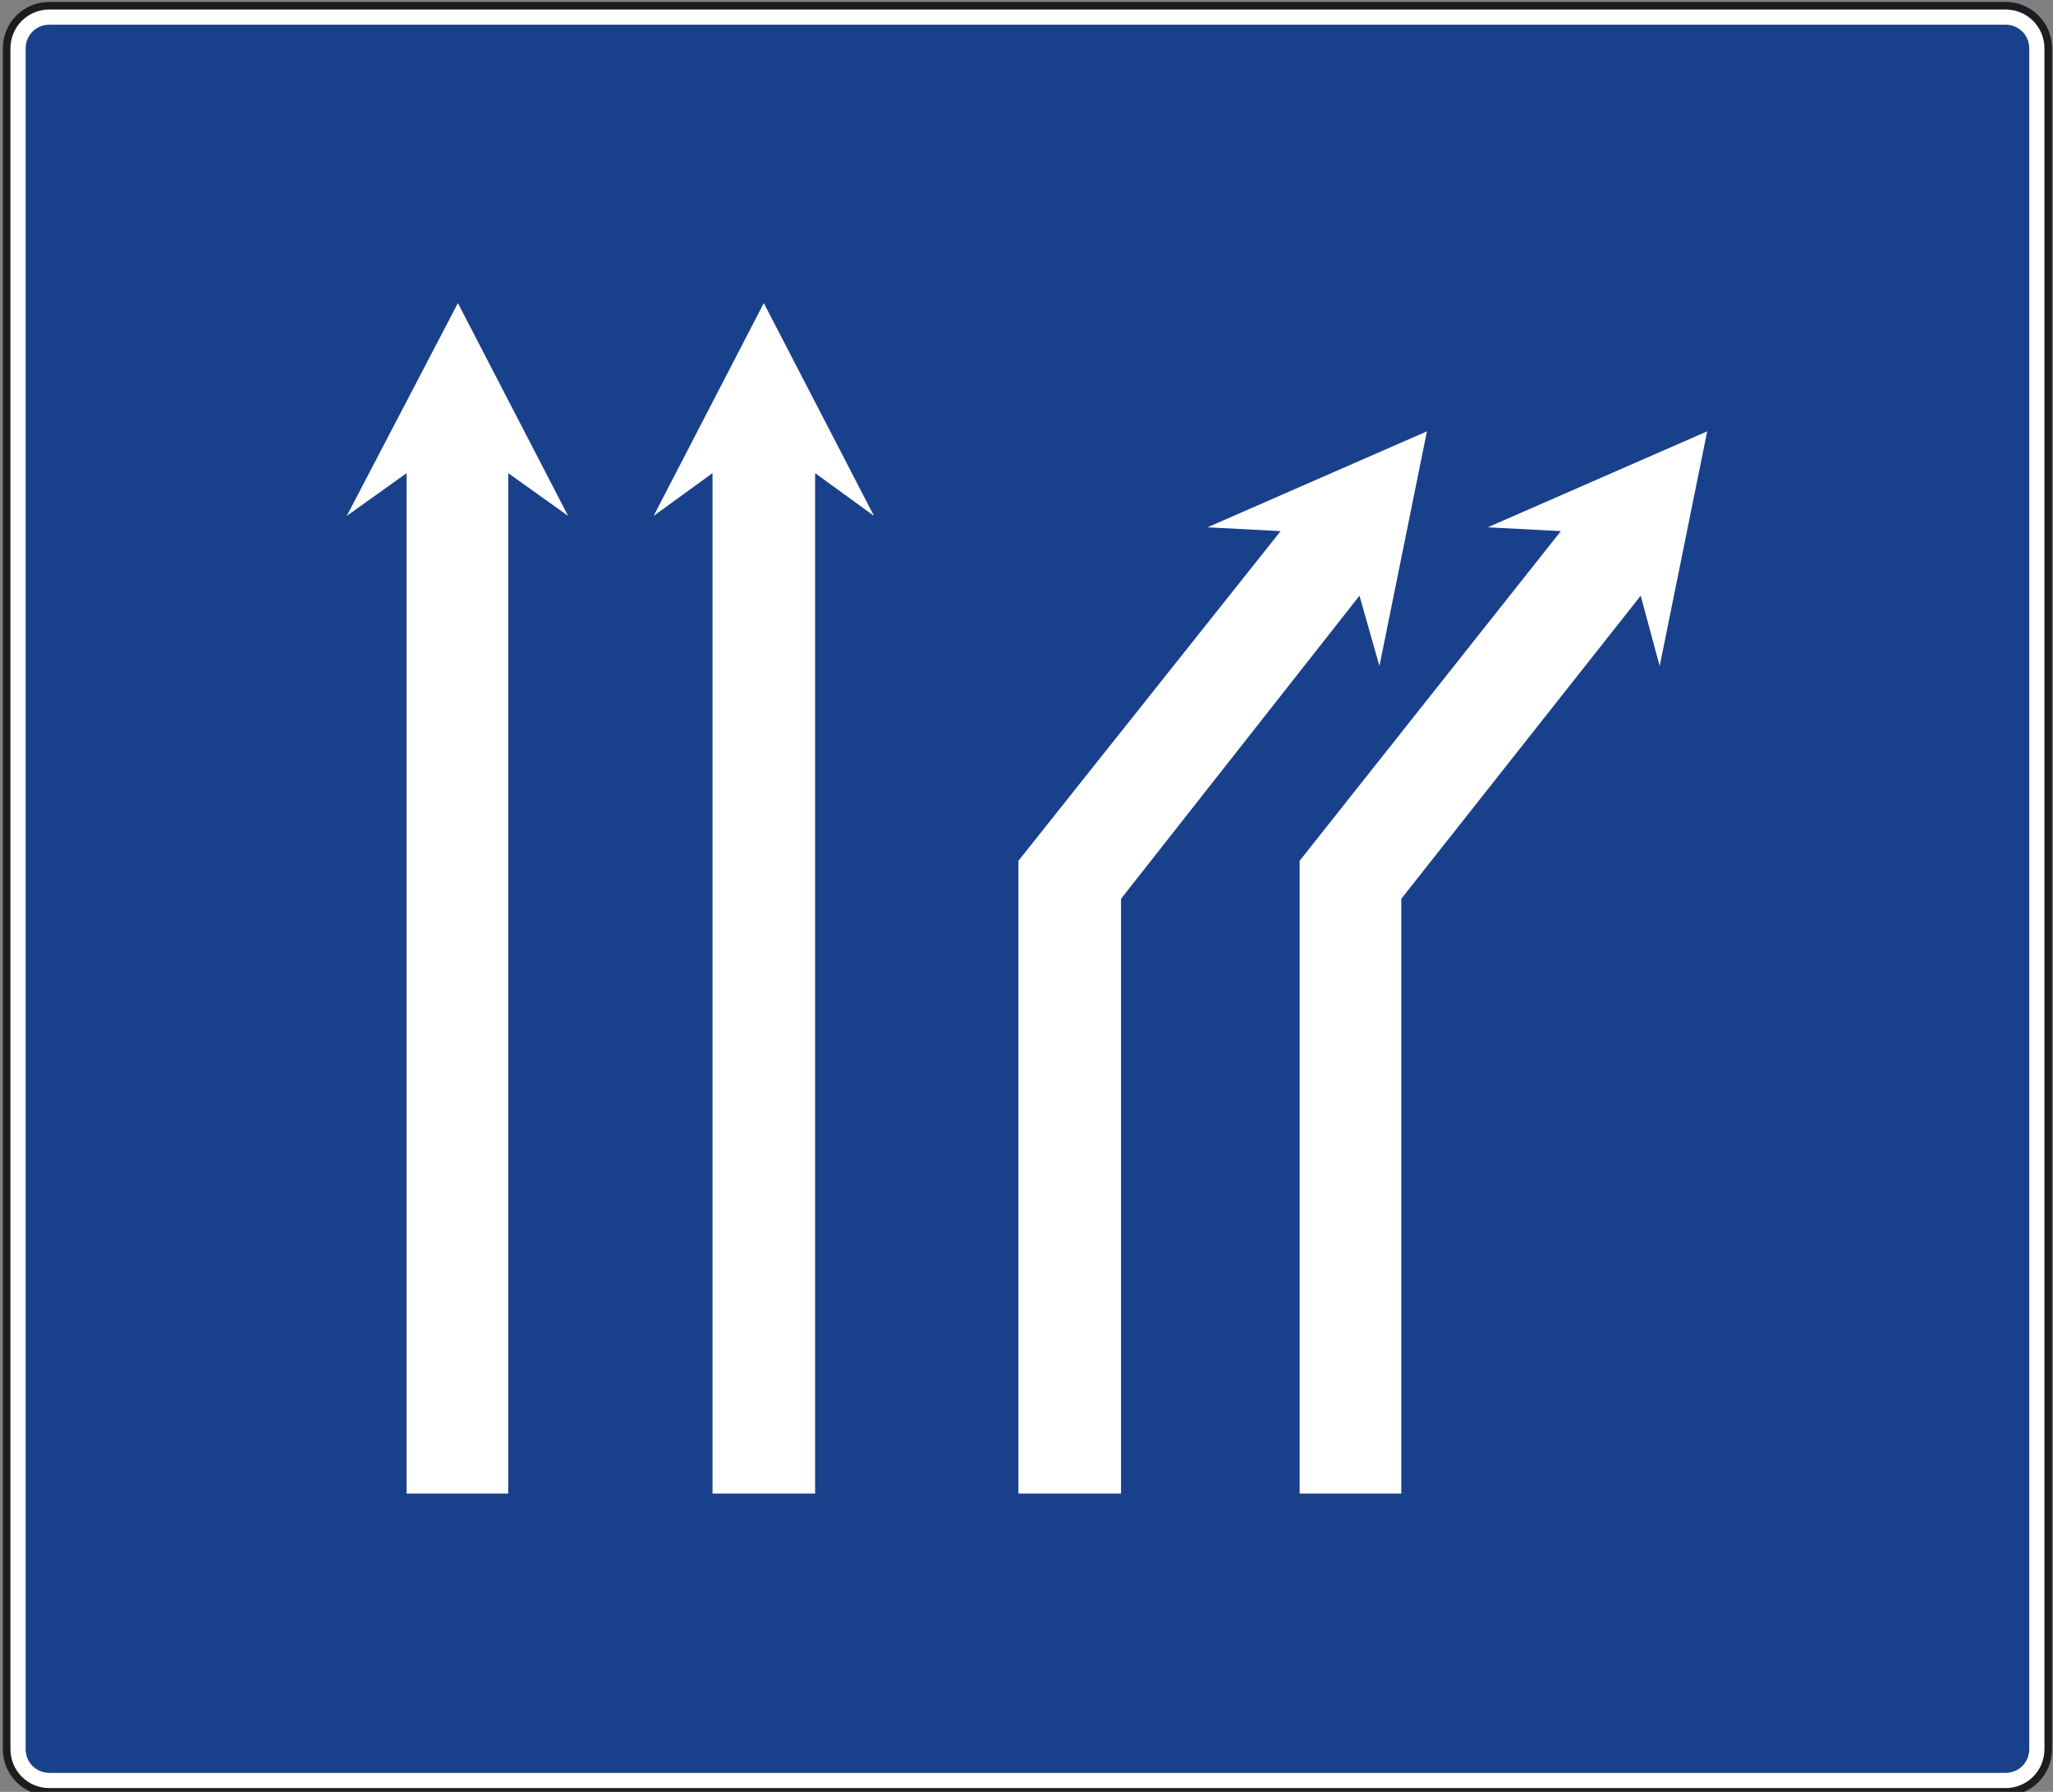
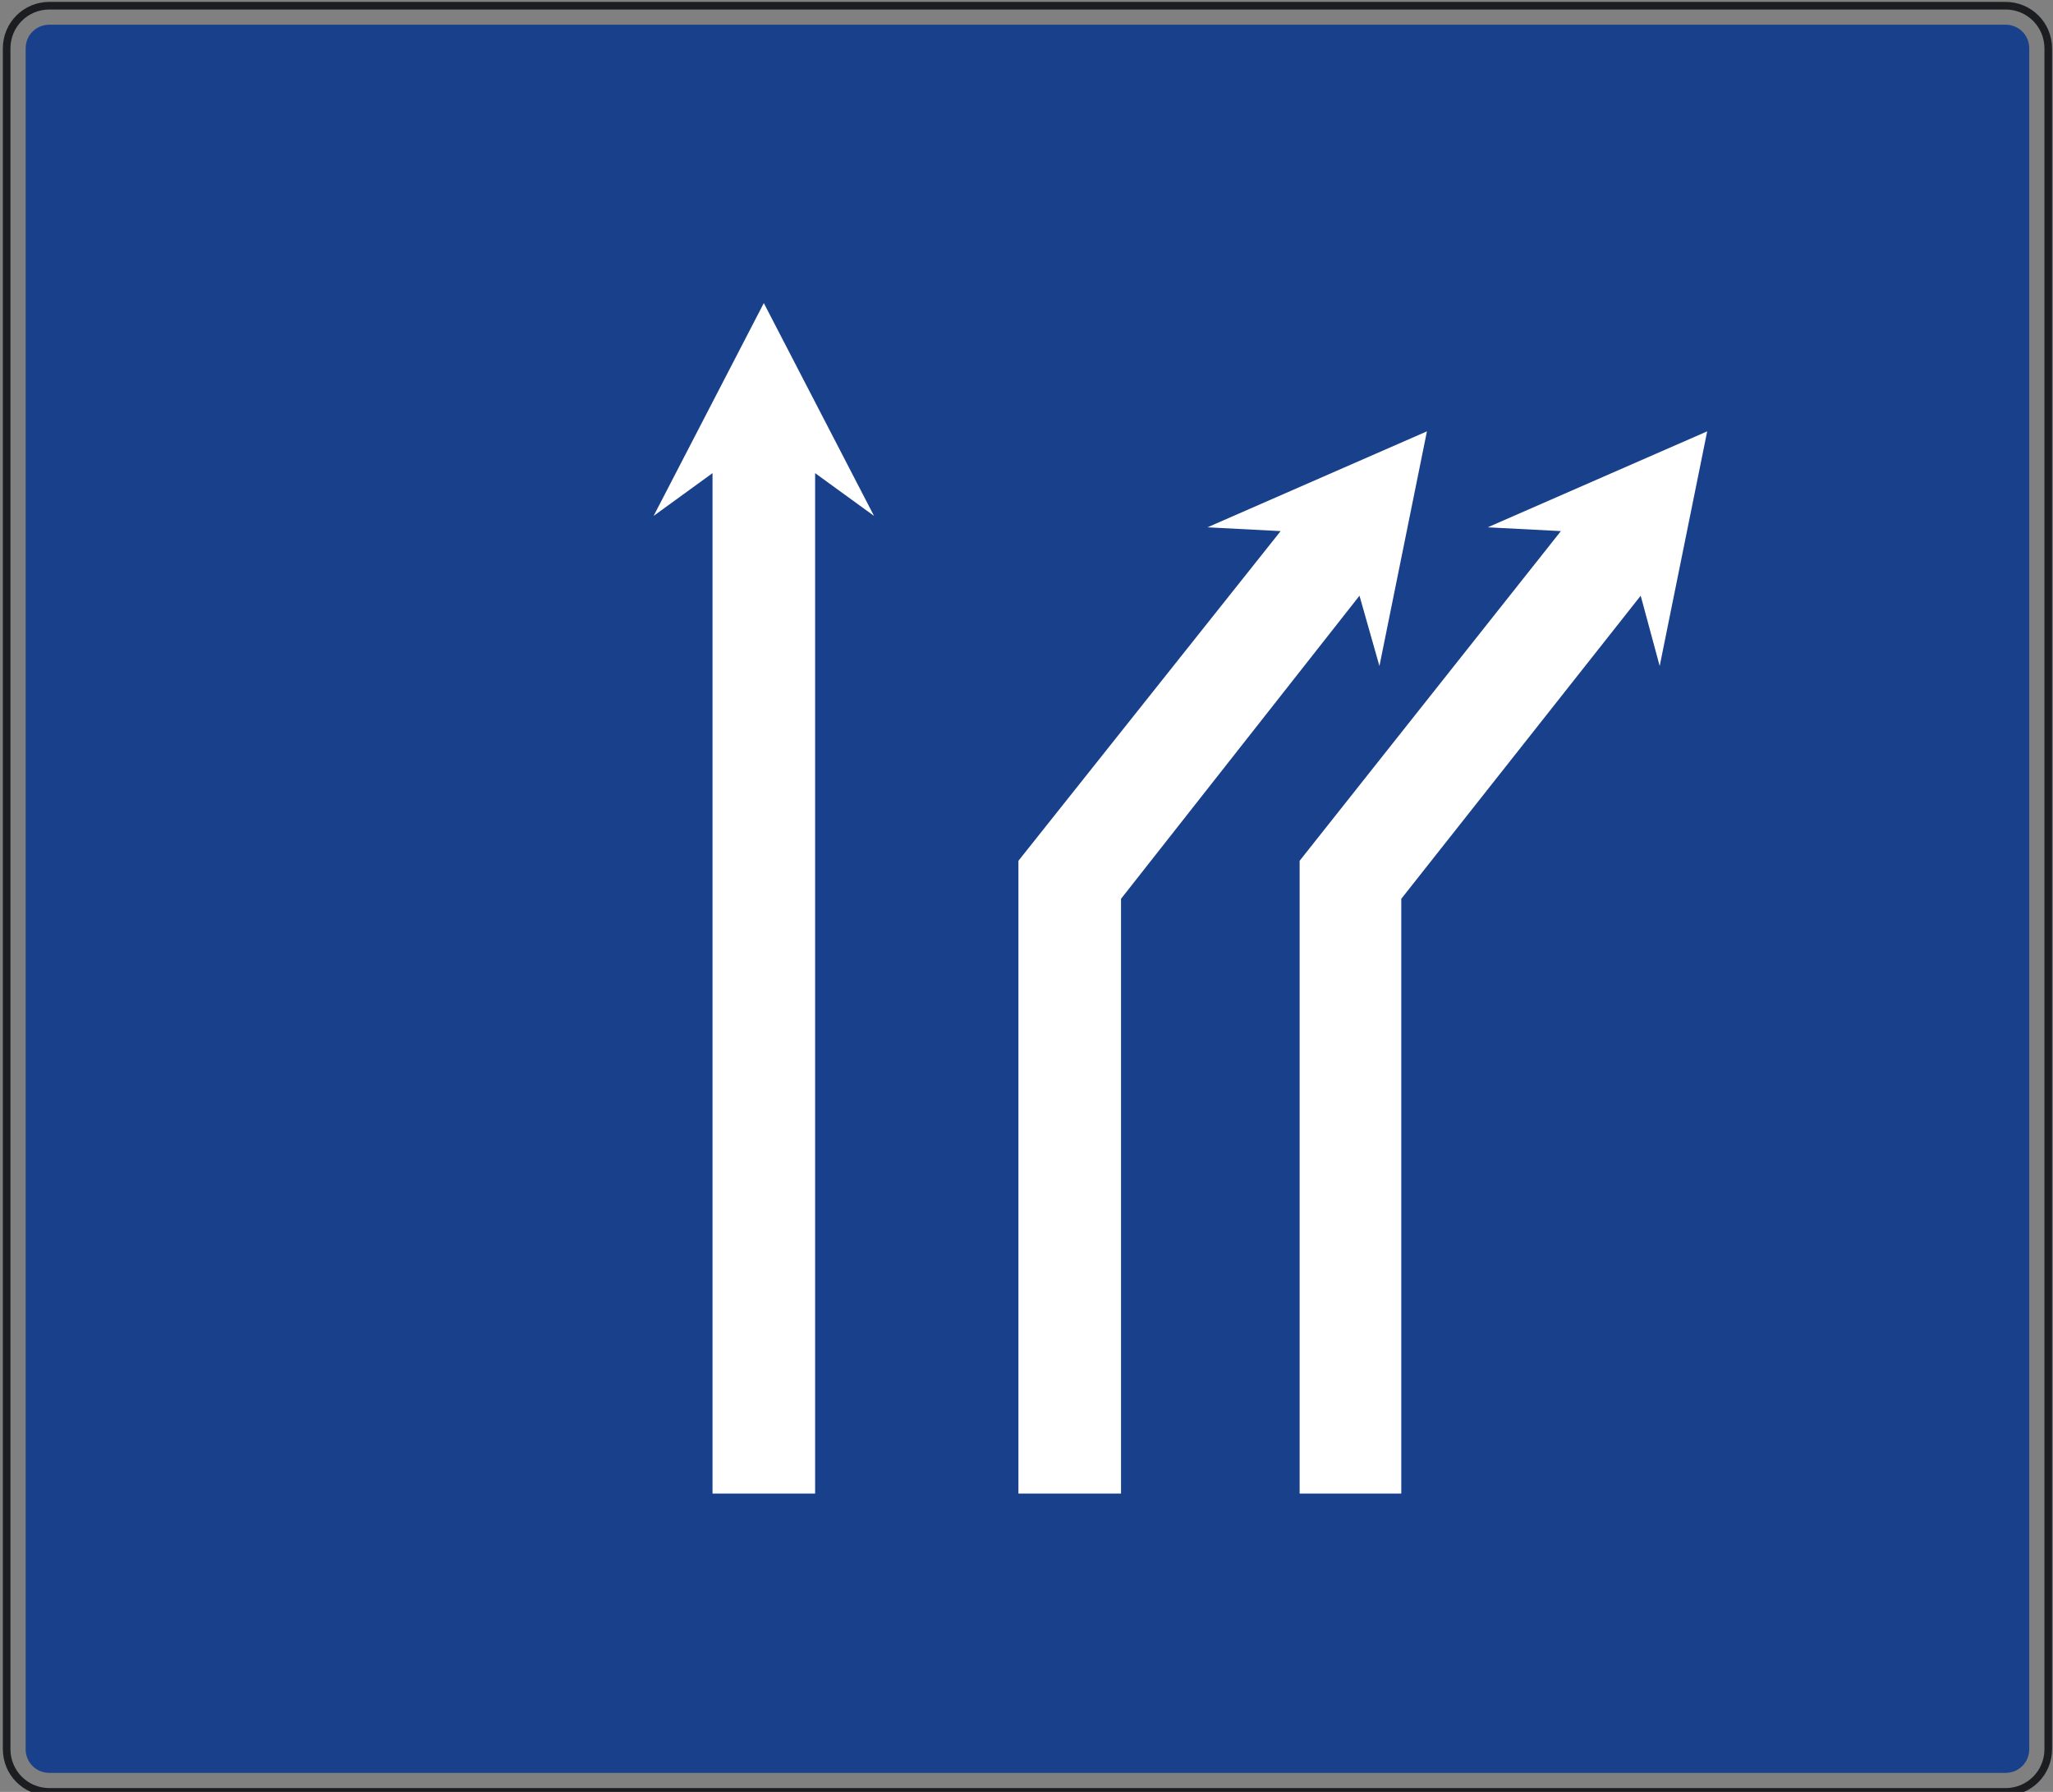
<svg xmlns="http://www.w3.org/2000/svg" version="1.1" id="Capa_1" x="0px" y="0px" width="216.1px" height="188.6px" viewBox="190.4 327.9 216.1 188.6" style="enable-background:new 190.4 327.9 216.1 188.6;" xml:space="preserve">
  <rect x="190.4" y="327.9" width="216.1" height="188.6" fill="#808080" stroke="none" />
  <style type="text/css">
	.st0{fill:#FFFFFF;}
	.st1{fill:none;stroke:#1C1D20;stroke-width:0.8;stroke-miterlimit:3.864;}
	.st2{fill:#19408B;}
</style>
-   <path class="st0" d="M195.6,328.5c-2.5,0-4.5,2-4.5,4.5v179c0,2.5,2,4.5,4.5,4.5h205.9c2.5,0,4.5-2,4.5-4.5V333c0-2.5-2-4.5-4.5-4.5  H195.6z" />
  <path class="st1" d="M195.6,328.5c-2.5,0-4.5,2-4.5,4.5v179c0,2.5,2,4.5,4.5,4.5h205.9c2.5,0,4.5-2,4.5-4.5V333c0-2.5-2-4.5-4.5-4.5  H195.6z" />
  <path class="st2" d="M401.5,330.5c1.4,0,2.5,1.1,2.5,2.5v179c0,1.4-1.1,2.5-2.5,2.5H195.6c-1.4,0-2.5-1.1-2.5-2.5V333  c0-1.4,1.1-2.5,2.5-2.5H401.5" />
  <polyline class="st0" points="327.2,418.5 354.7,383.8 347,383.4 370.1,373.3 365.1,398 363.1,390.6 337.9,422.5 337.9,485.1   327.2,485.1 327.2,418.5 " />
  <polyline class="st0" points="265.4,485.1 265.4,377.7 259.2,382.2 270.8,359.8 282.4,382.2 276.2,377.7 276.2,485.1 265.4,485.1   " />
-   <polyline class="st0" points="233.2,485.1 233.2,377.7 226.9,382.2 238.6,359.8 250.2,382.2 243.9,377.7 243.9,485.1 233.2,485.1   " />
  <polyline class="st0" points="297.6,418.5 325.2,383.8 317.5,383.4 340.6,373.3 335.6,398 333.5,390.6 308.4,422.5 308.4,485.1   297.6,485.1 297.6,418.5 " />
</svg>